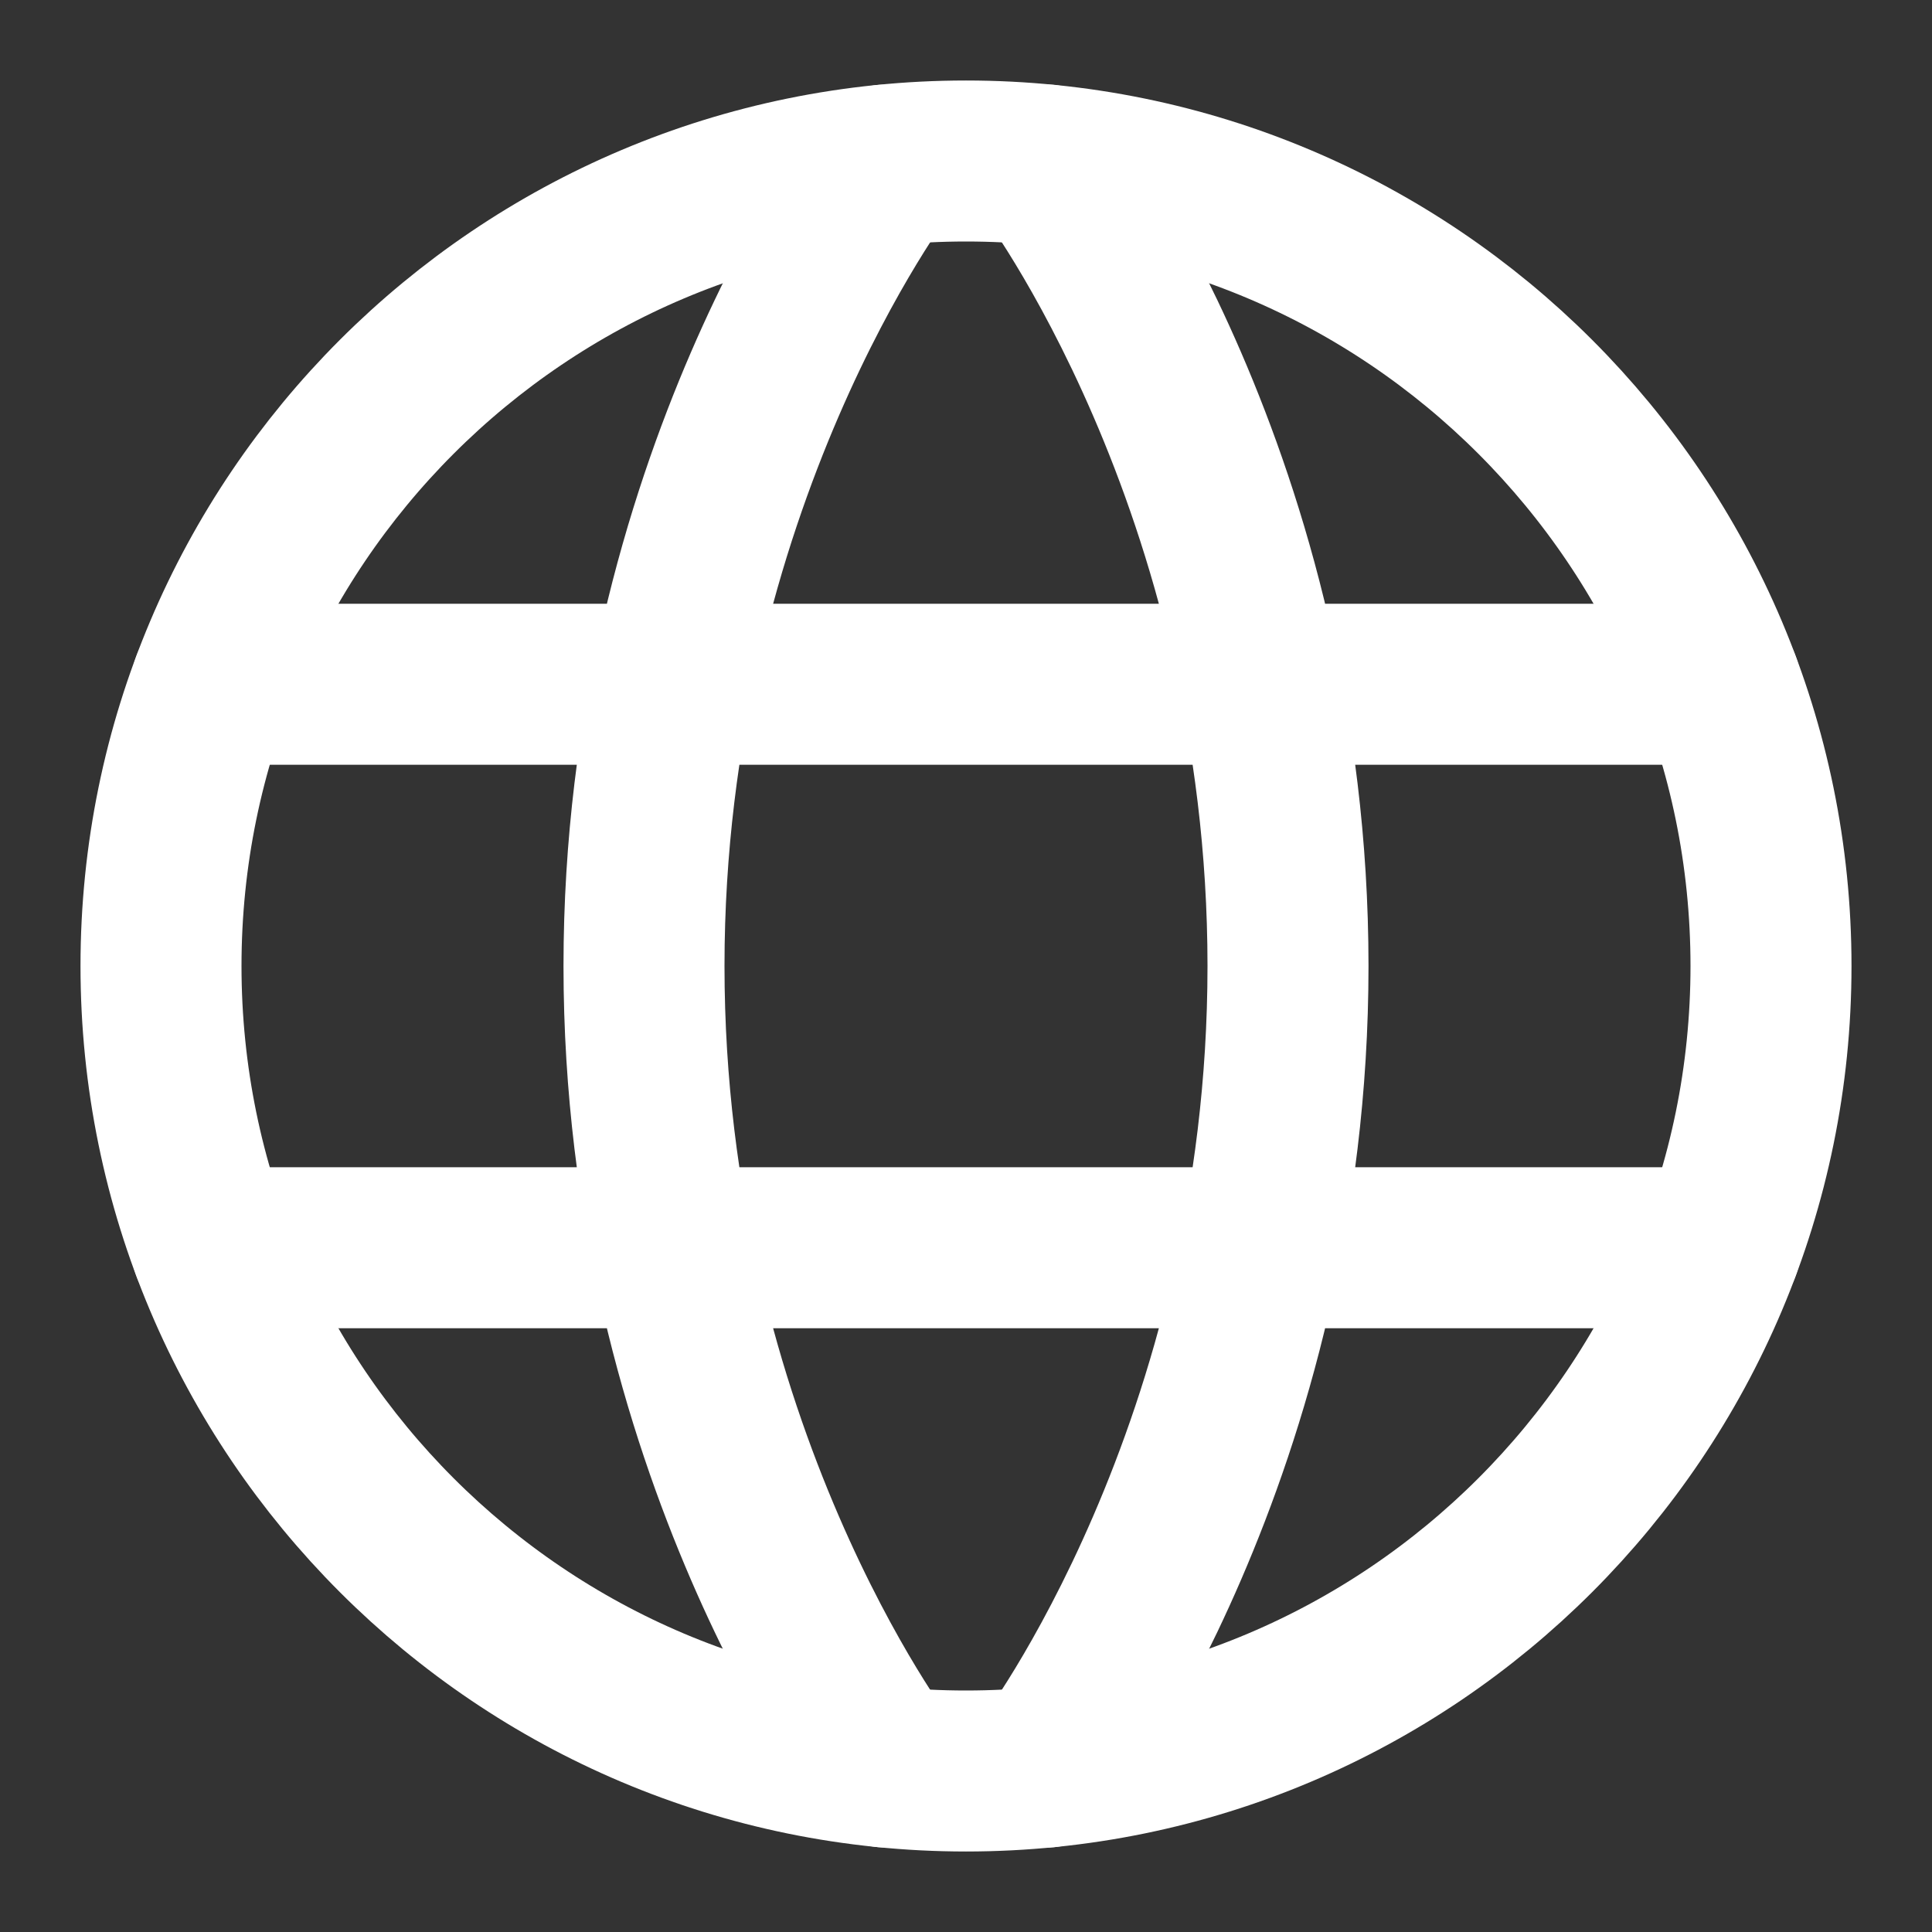
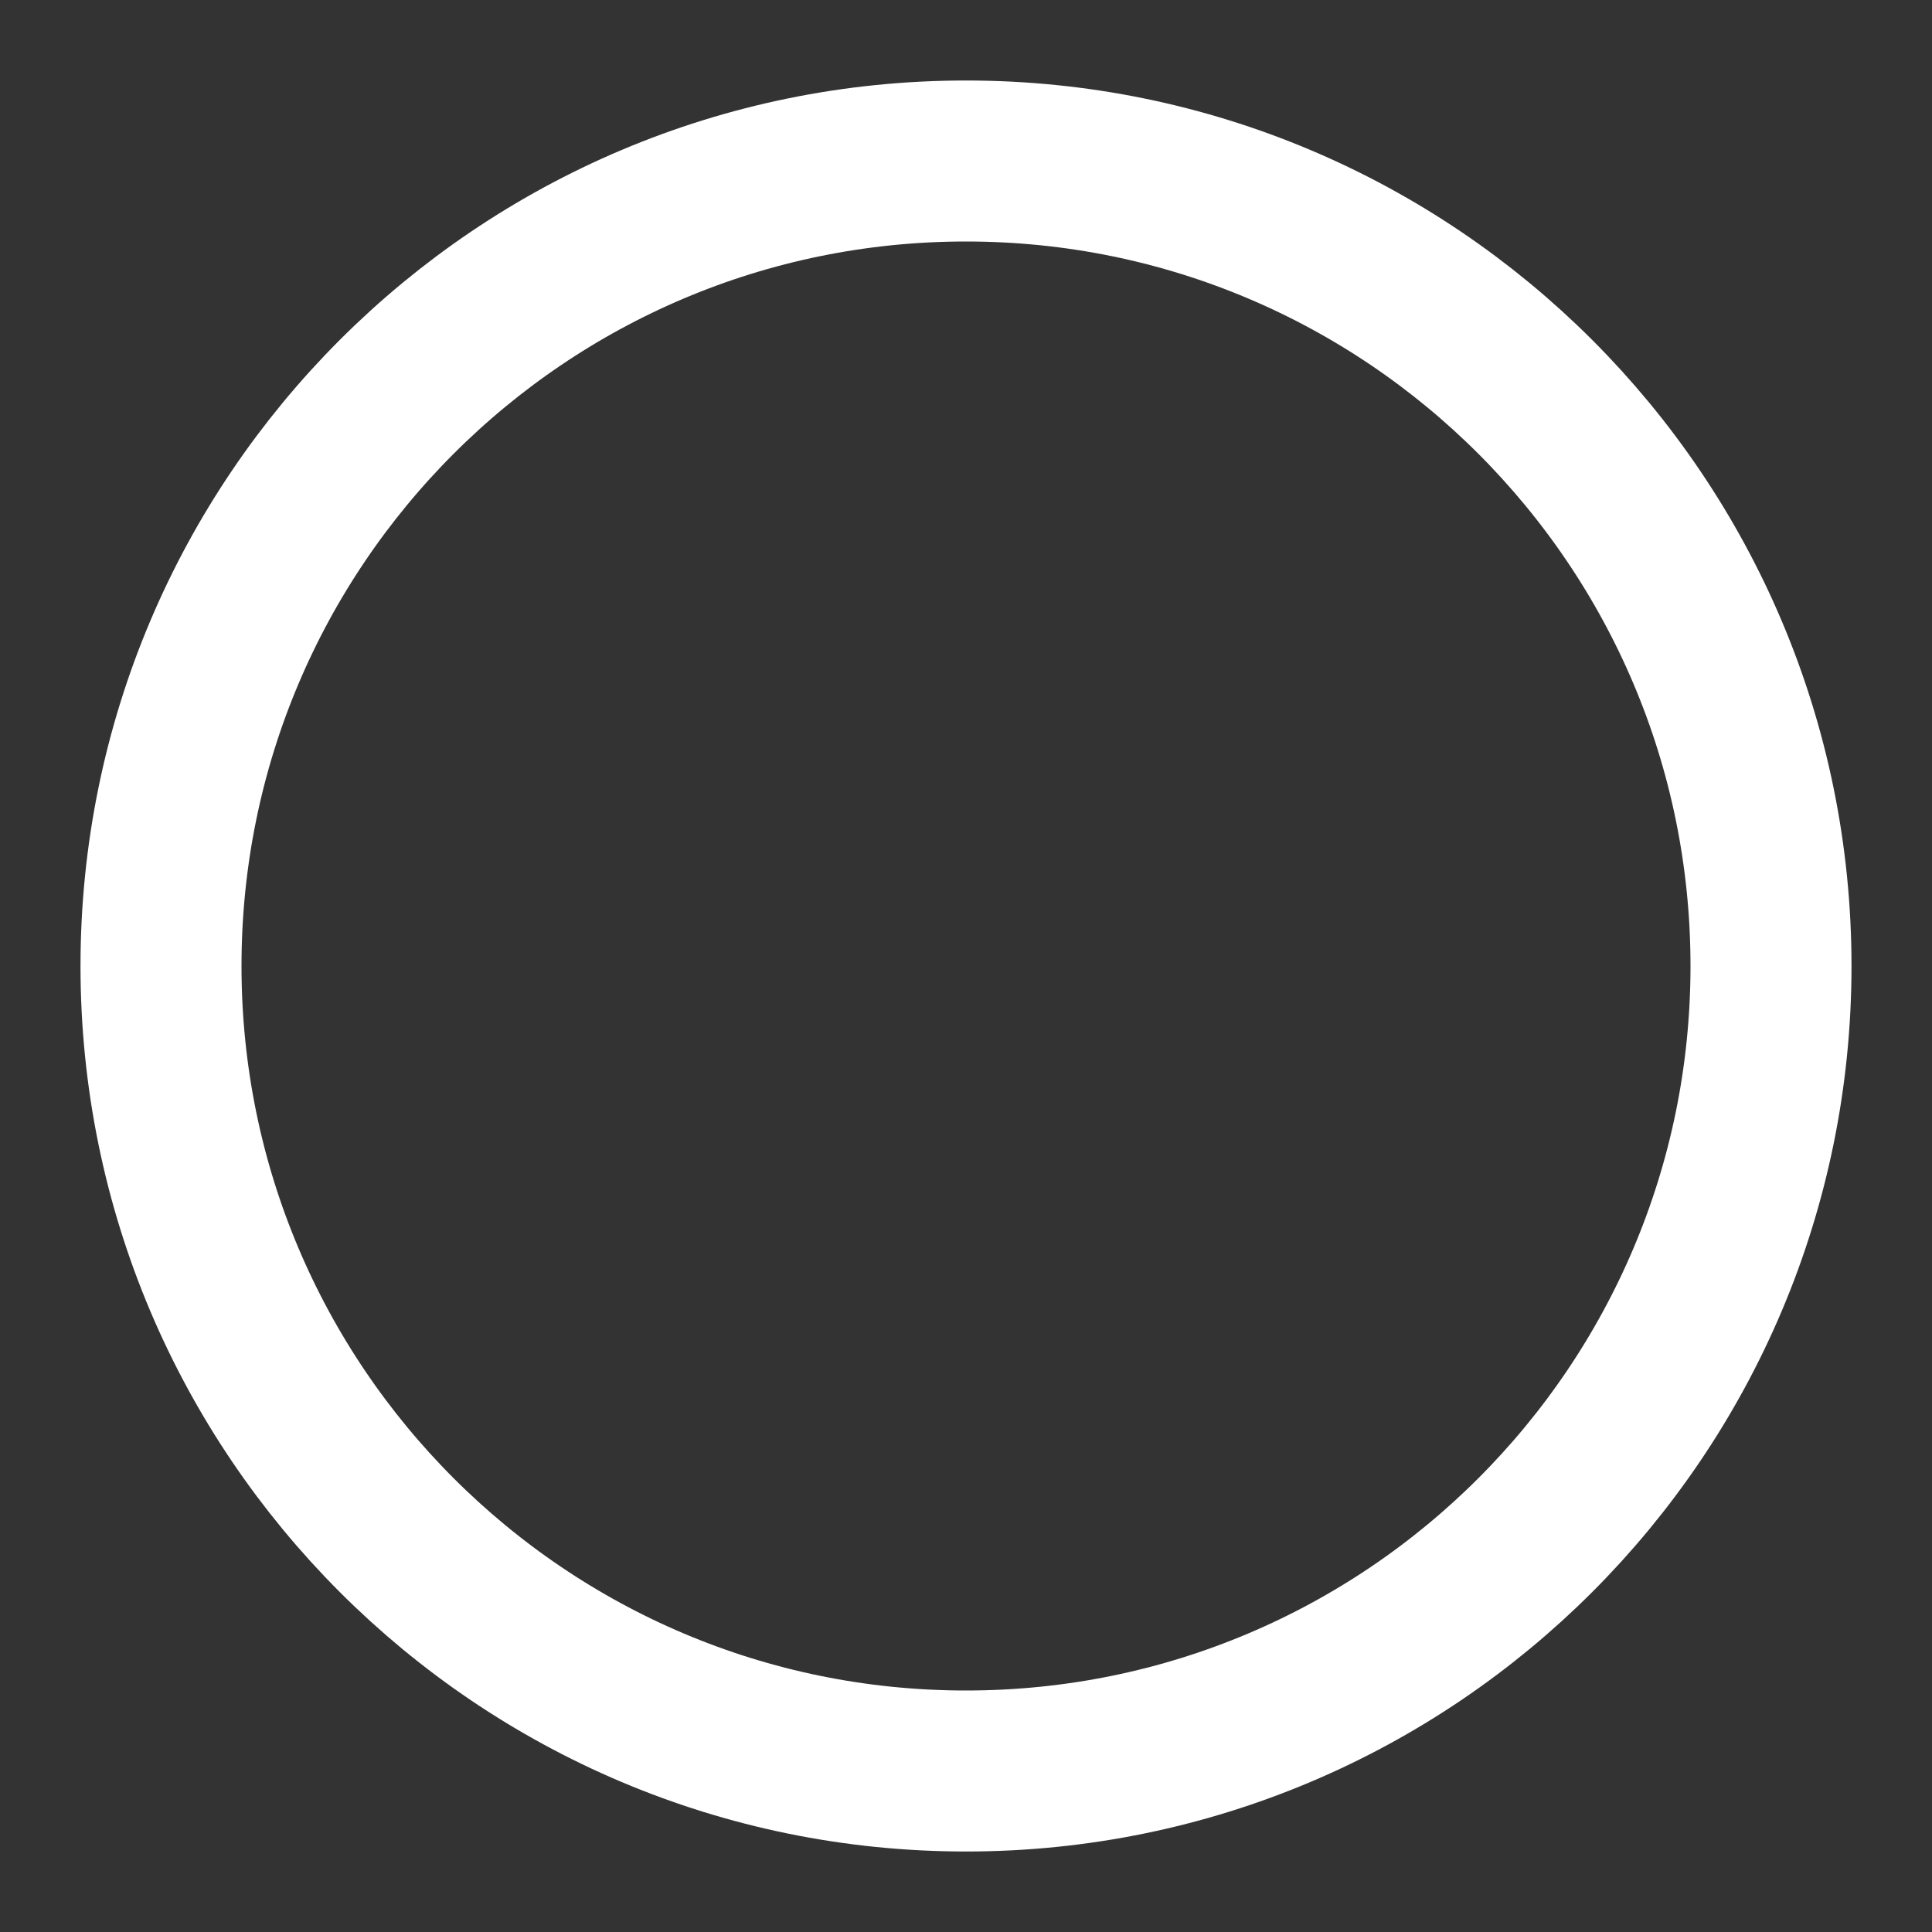
<svg xmlns="http://www.w3.org/2000/svg" width="18" height="18" viewBox="0 0 18 18" fill="none">
  <rect x="0" y="0" width="18" height="18" fill="#333333" stroke="none" />
  <path d="M1.5 9C1.5 13.142 4.858 16.5 9 16.5C13.142 16.5 16.5 13.142 16.5 9C16.5 4.858 13.142 1.5 9 1.5C4.858 1.5 1.5 4.858 1.5 9Z" stroke="white" stroke-width="1.5" stroke-linecap="round" stroke-linejoin="round" />
-   <path d="M9.75 1.538C9.75 1.538 12 4.5 12 9C12 13.5 9.75 16.463 9.75 16.463M8.25 16.463C8.25 16.463 6 13.5 6 9C6 4.5 8.25 1.538 8.25 1.538M1.973 11.625H16.027M1.973 6.375H16.027" stroke="white" stroke-width="1.5" stroke-linecap="round" stroke-linejoin="round" />
</svg>